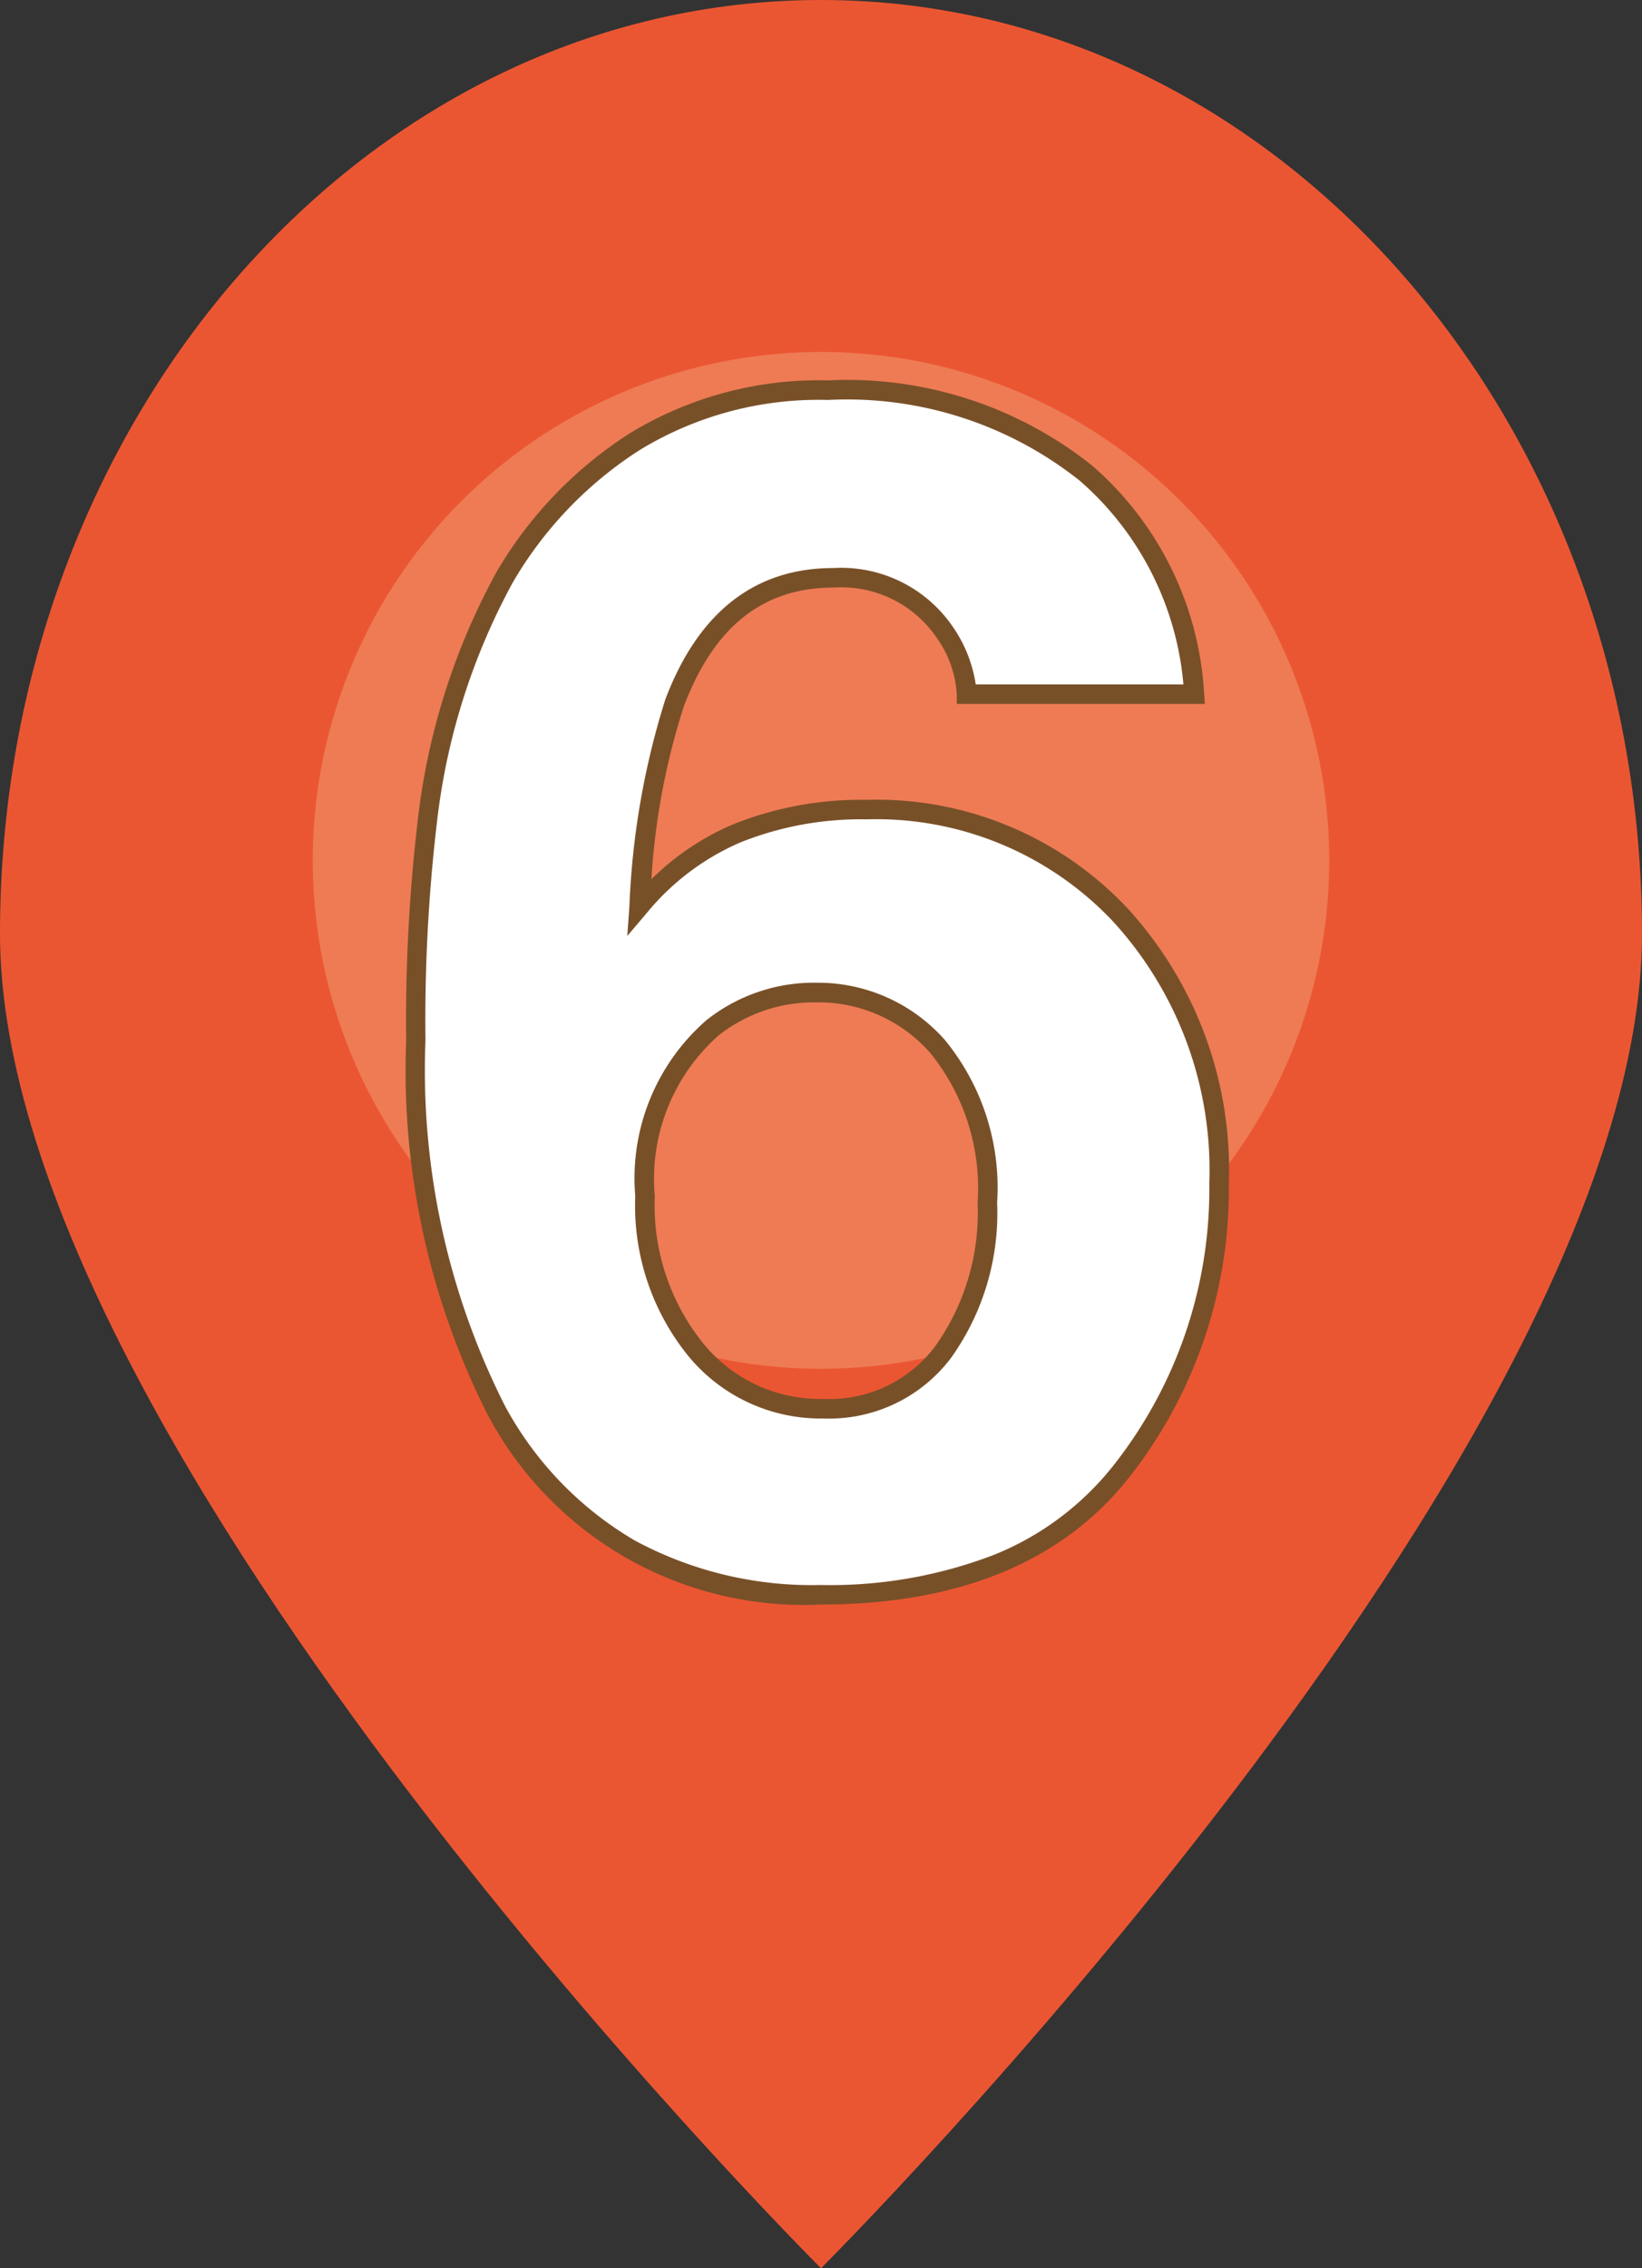
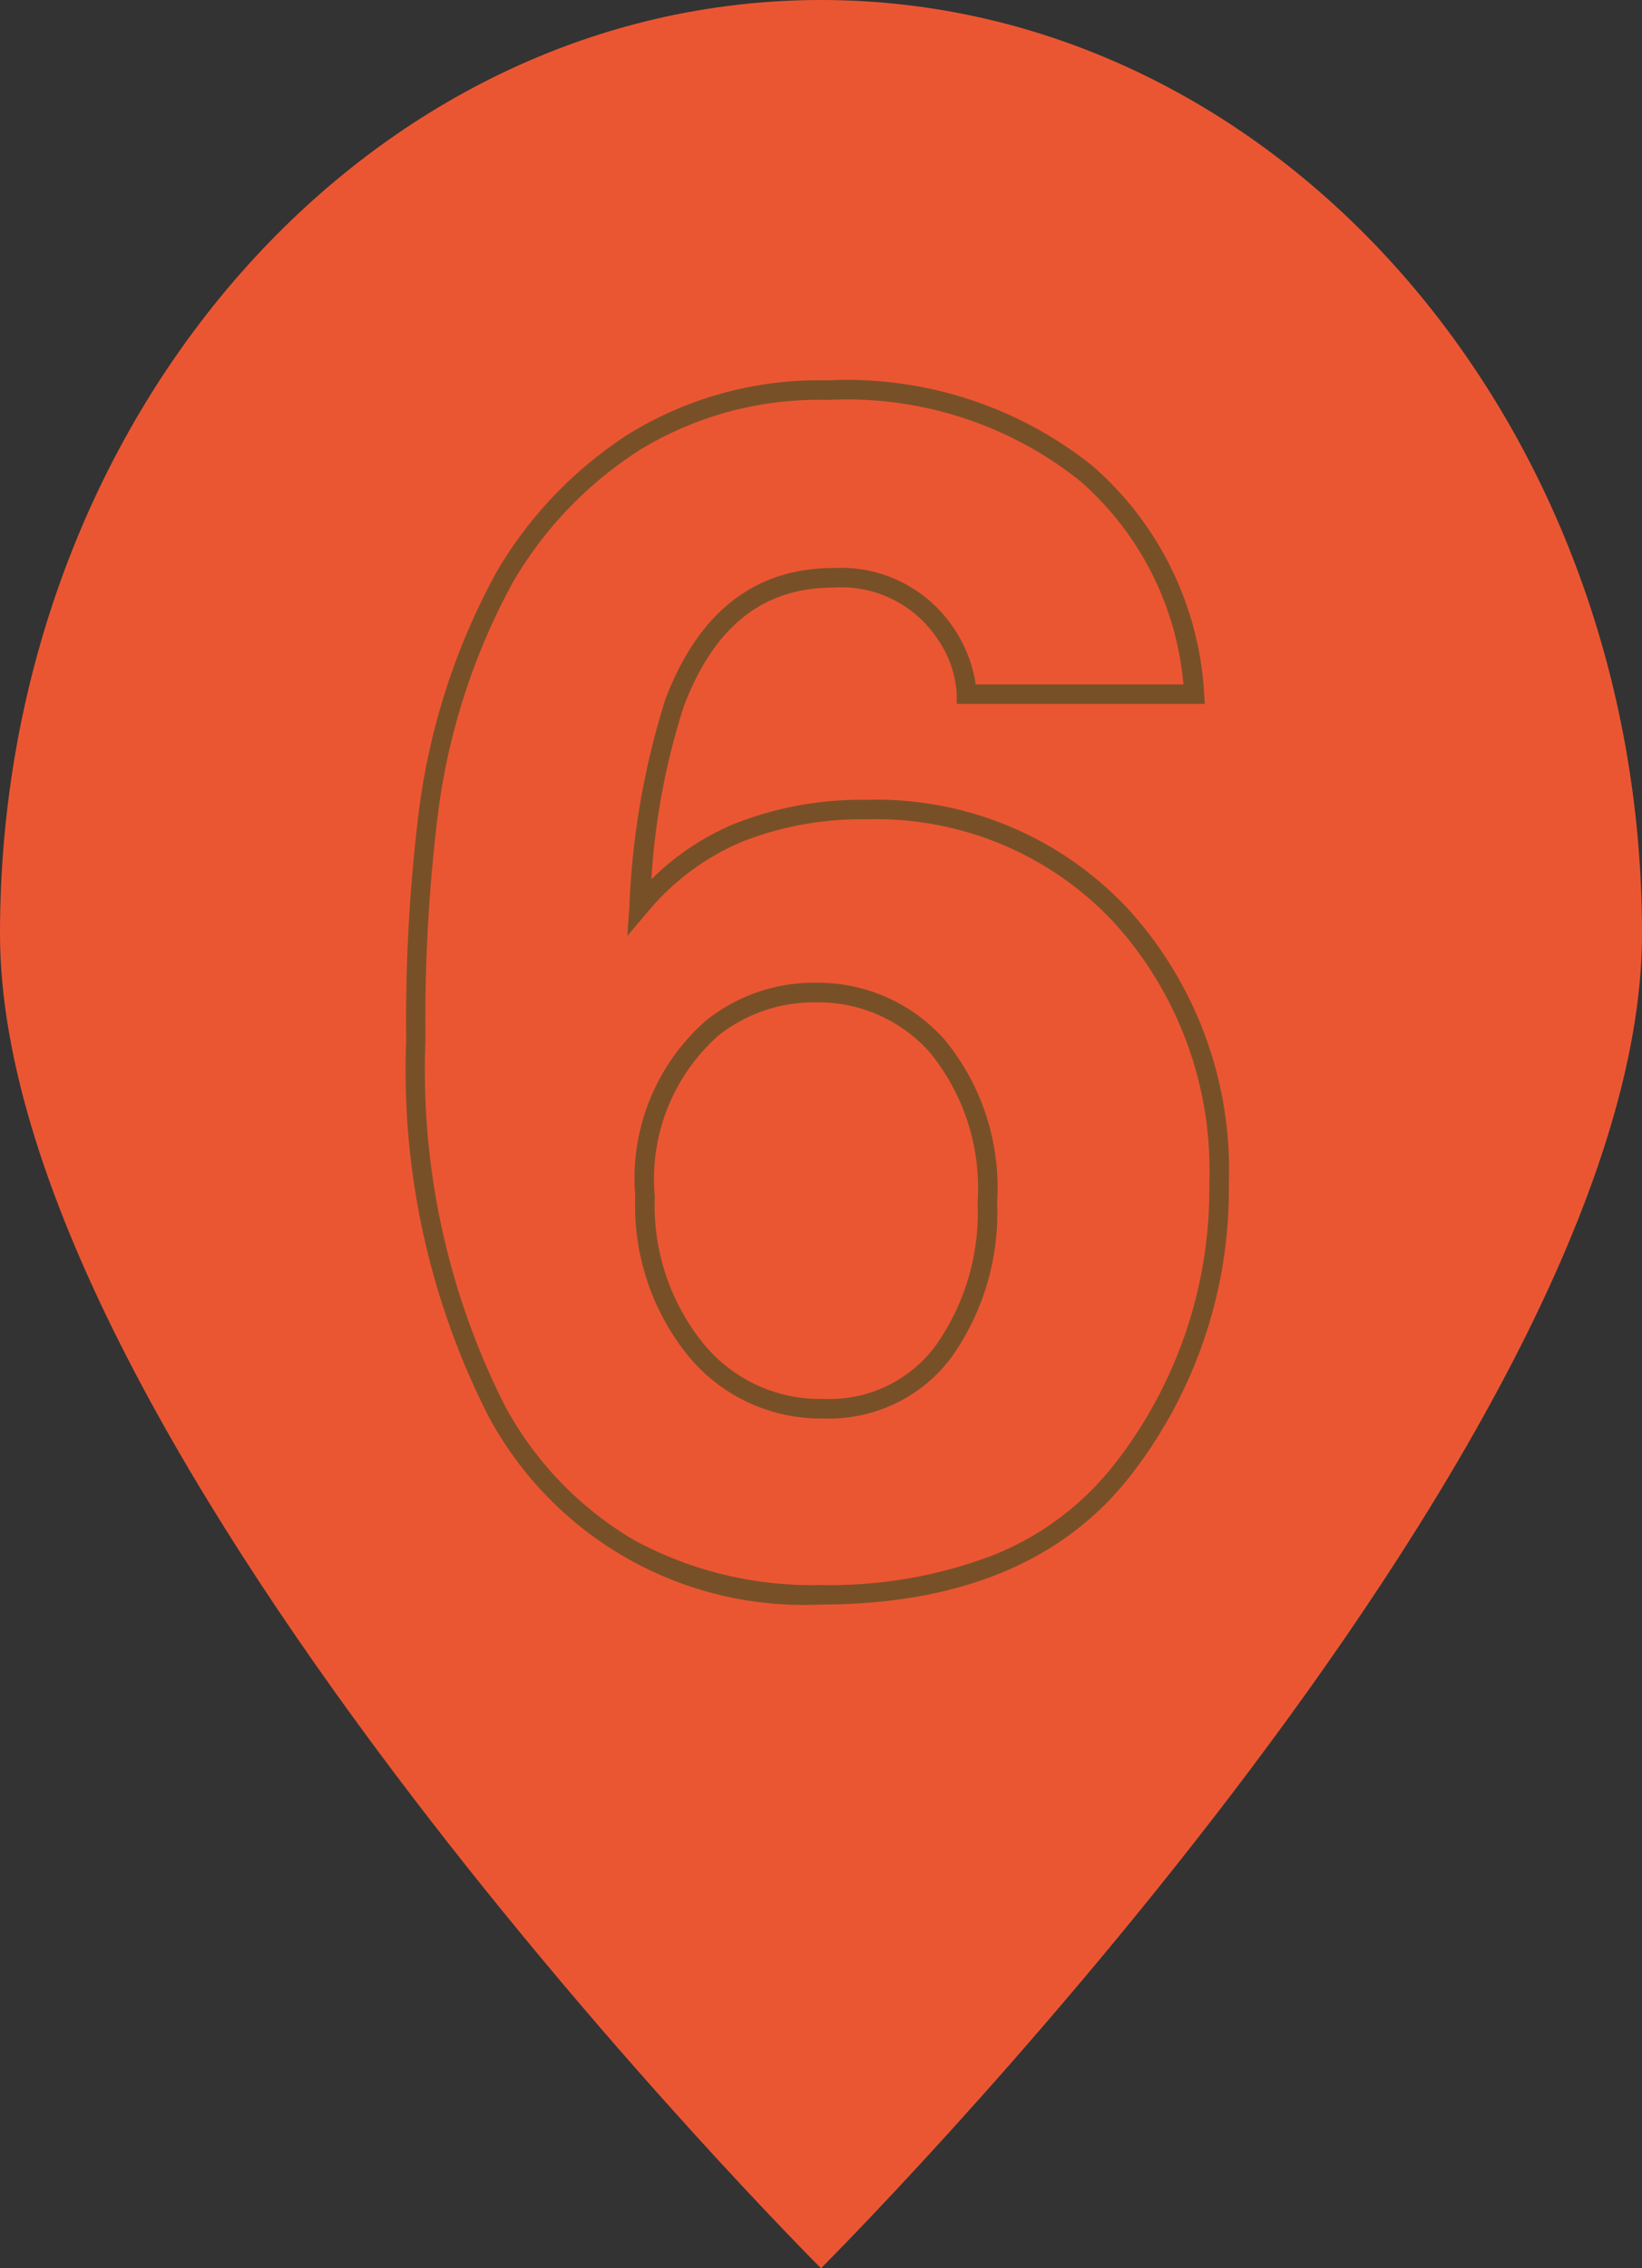
<svg xmlns="http://www.w3.org/2000/svg" width="42" height="58" viewBox="0 0 42 58">
  <rect x="0" y="0" width="42" height="58" fill="#333333" stroke="none" />
  <g id="icon6" transform="translate(-199 -960)">
    <path id="パス_9166" data-name="パス 9166" d="M21,0C32.6,0,42,10.689,42,23.875S21,58,21,58,0,37.061,0,23.875,9.4,0,21,0Z" transform="translate(199 960)" fill="#eb5632" />
-     <circle id="楕円形_211" data-name="楕円形 211" cx="13" cy="13" r="13" transform="translate(207 969)" fill="#ee7b54" />
-     <path id="パス_9338" data-name="パス 9338" d="M1.159-19.3a8.525,8.525,0,0,1,6.491,2.687,9.613,9.613,0,0,1,2.533,6.87A11.6,11.6,0,0,1,7.7-2.4Q5.219.779-.01.779A8.875,8.875,0,0,1-8.3-3.917a19.149,19.149,0,0,1-2.071-9.475,43.085,43.085,0,0,1,.287-5.537A16.933,16.933,0,0,1-8.09-25.245a10.178,10.178,0,0,1,3.333-3.466A8.988,8.988,0,0,1,.174-30.023a9.763,9.763,0,0,1,6.6,2.123,8.071,8.071,0,0,1,2.769,5.65H3.722a2.981,2.981,0,0,0-.554-1.579A3.209,3.209,0,0,0,.318-25.225q-2.851,0-4.061,3.2a19.853,19.853,0,0,0-.9,5.209A6.56,6.56,0,0,1-2.123-18.7,8.512,8.512,0,0,1,1.159-19.3ZM-2.779-13.72A5.107,5.107,0,0,0-4.5-9.413,5.832,5.832,0,0,0-3.209-5.5,4.122,4.122,0,0,0,.072-3.979,3.644,3.644,0,0,0,3.138-5.445a6.1,6.1,0,0,0,1.118-3.8,5.693,5.693,0,0,0-1.271-3.989A4.07,4.07,0,0,0-.133-14.622,4.162,4.162,0,0,0-2.779-13.72Z" transform="translate(220 1000)" fill="#fff" />
    <path id="パス_9338_-_アウトライン" data-name="パス 9338 - アウトライン" d="M.174-30.273A10.047,10.047,0,0,1,6.941-28.09,8.348,8.348,0,0,1,9.8-22.273L9.819-22H3.472v-.25a2.753,2.753,0,0,0-.512-1.441A2.95,2.95,0,0,0,.318-24.975c-1.8,0-3.054.994-3.827,3.038a17.916,17.916,0,0,0-.829,4.421,6.651,6.651,0,0,1,2.12-1.418,8.8,8.8,0,0,1,3.377-.614,8.8,8.8,0,0,1,6.673,2.765,9.9,9.9,0,0,1,2.6,7.042A11.892,11.892,0,0,1,7.9-2.246C6.2-.073,3.541,1.029-.01,1.029a9.145,9.145,0,0,1-8.5-4.823,19.48,19.48,0,0,1-2.1-9.6,43.534,43.534,0,0,1,.289-5.57,17.257,17.257,0,0,1,2.021-6.409,10.473,10.473,0,0,1,3.414-3.55A9.274,9.274,0,0,1,.174-30.273ZM9.27-22.5a7.8,7.8,0,0,0-2.655-5.211,9.566,9.566,0,0,0-6.44-2.062,8.784,8.784,0,0,0-4.8,1.273,9.977,9.977,0,0,0-3.252,3.382A16.766,16.766,0,0,0-9.832-18.9a43.053,43.053,0,0,0-.285,5.5A19,19,0,0,0-8.078-4.04,8.861,8.861,0,0,0-4.768-.612,9.533,9.533,0,0,0-.01.529,11.681,11.681,0,0,0,4.437-.247,7.419,7.419,0,0,0,7.5-2.553,11.4,11.4,0,0,0,9.932-9.741a9.413,9.413,0,0,0-2.465-6.7,8.321,8.321,0,0,0-6.309-2.608,8.3,8.3,0,0,0-3.186.576,6.342,6.342,0,0,0-2.427,1.817l-.5.589.055-.768a20.177,20.177,0,0,1,.917-5.278c.844-2.231,2.289-3.362,4.295-3.362a3.459,3.459,0,0,1,3.058,1.5l0,0A3.5,3.5,0,0,1,3.958-22.5Zm-9.4,7.629a4.328,4.328,0,0,1,3.3,1.465A5.955,5.955,0,0,1,4.505-9.249,6.373,6.373,0,0,1,3.337-5.293,3.9,3.9,0,0,1,.072-3.729,4.379,4.379,0,0,1-3.4-5.334,6.1,6.1,0,0,1-4.751-9.413a5.362,5.362,0,0,1,1.82-4.5A4.424,4.424,0,0,1-.133-14.872ZM.072-4.229A3.379,3.379,0,0,0,2.939-5.6,5.89,5.89,0,0,0,4.005-9.249,5.481,5.481,0,0,0,2.8-13.069a3.8,3.8,0,0,0-2.933-1.3,3.936,3.936,0,0,0-2.491.849,4.9,4.9,0,0,0-1.627,4.11A5.616,5.616,0,0,0-3.019-5.658,3.85,3.85,0,0,0,.072-4.229Z" transform="translate(220 1000)" fill="#785028" />
  </g>
</svg>